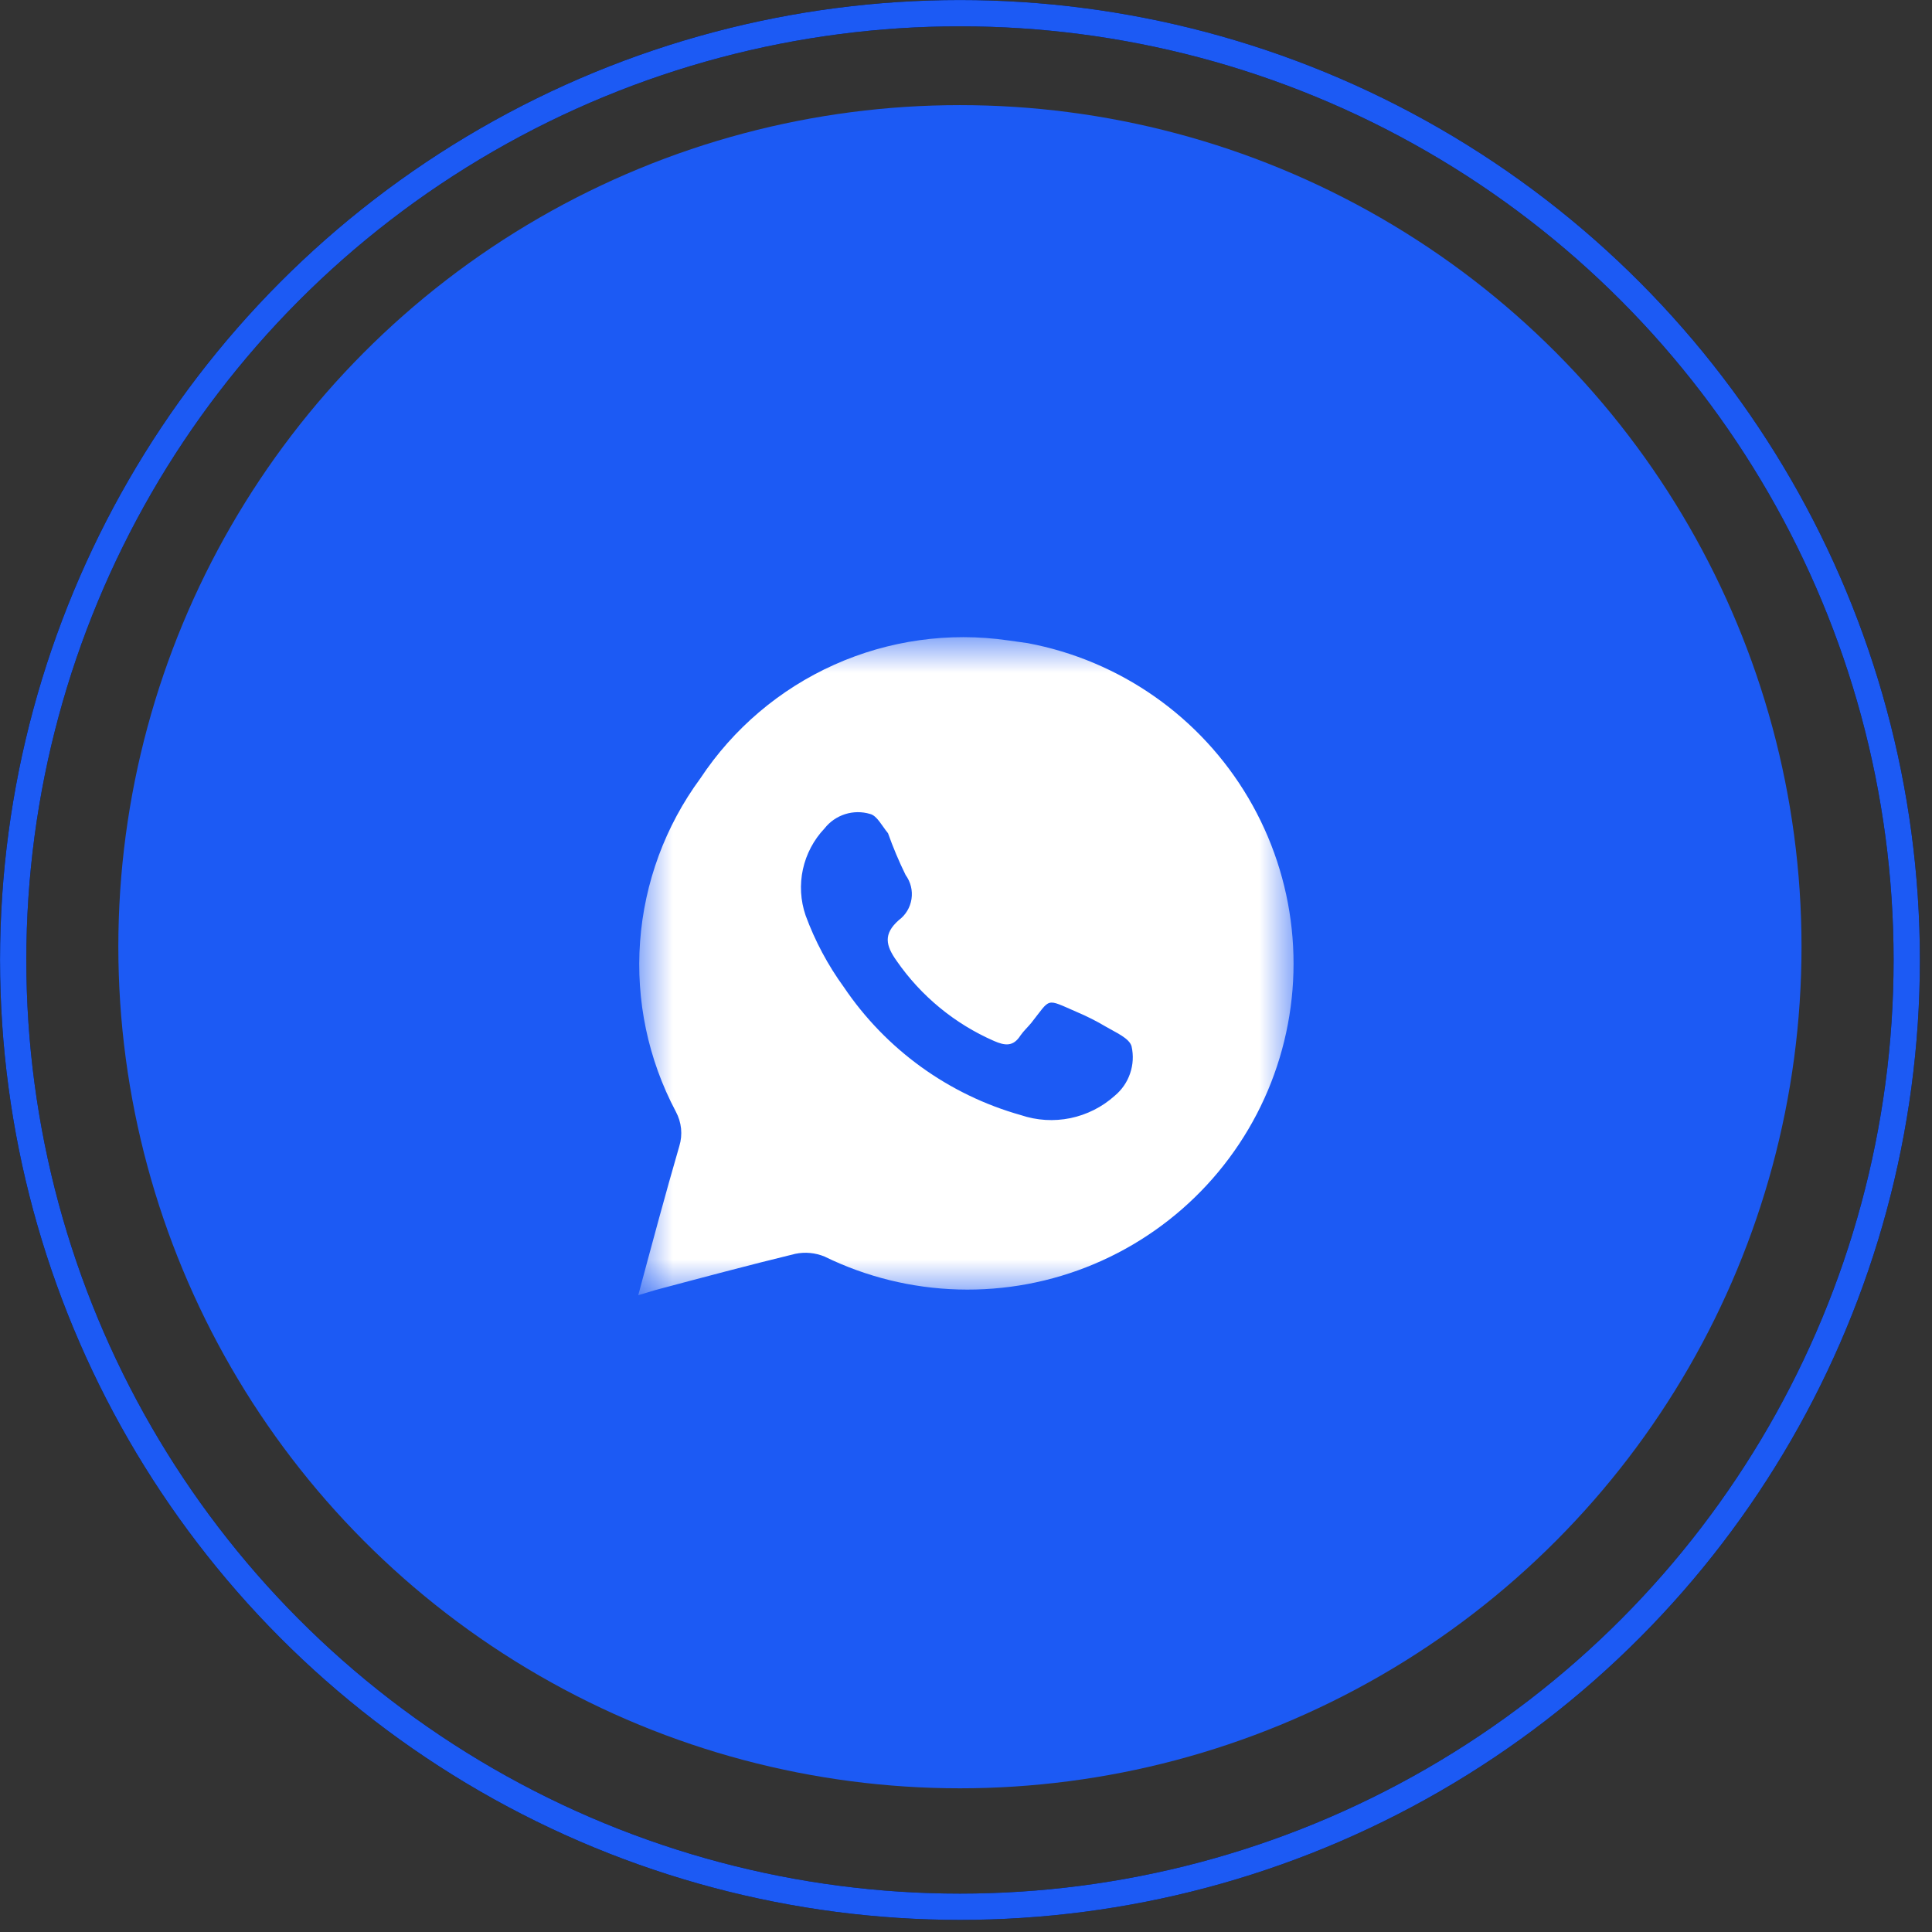
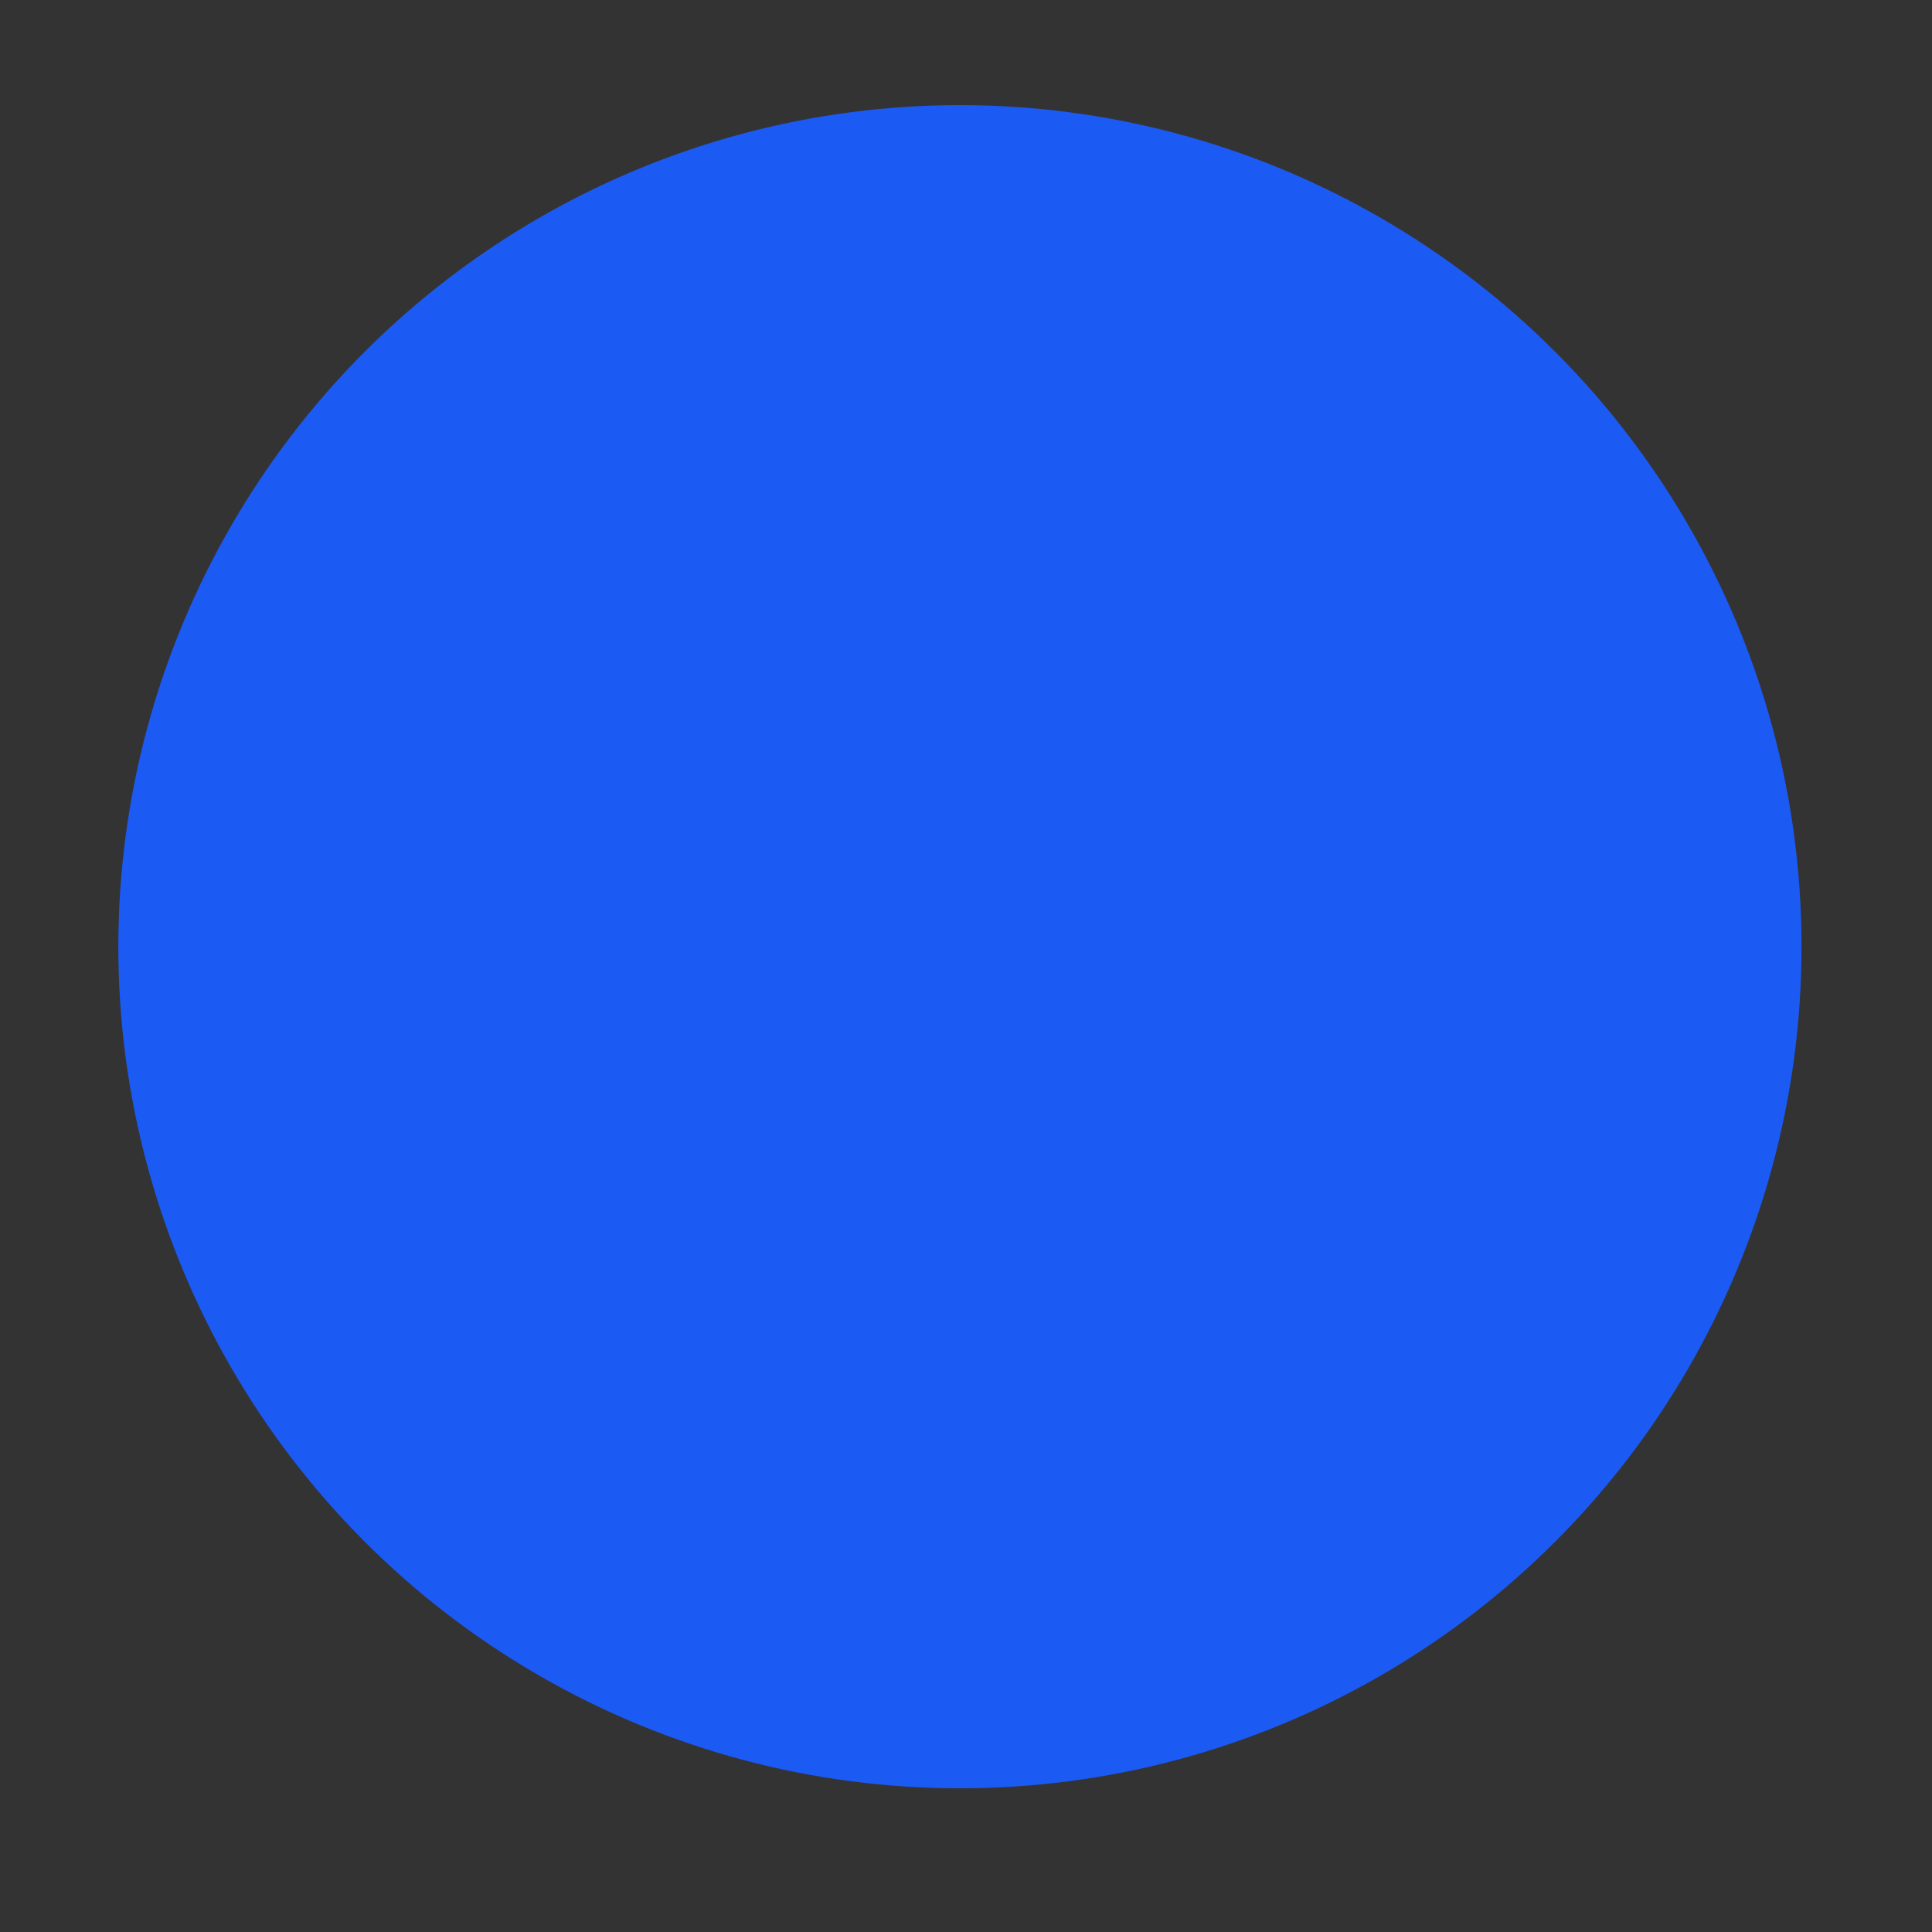
<svg xmlns="http://www.w3.org/2000/svg" width="56" height="56" viewBox="0 0 56 56" fill="none">
  <rect x="0" y="0" width="56" height="56" fill="#333333" stroke="none" />
  <circle cx="27.824" cy="27.441" r="24.394" fill="#1C5AF4" />
  <g clip-path="url(#clip0_2053_25271)">
    <mask id="mask0_2053_25271" style="mask-type:luminance" maskUnits="userSpaceOnUse" x="18" y="18" width="20" height="20">
-       <path d="M18.5 18.5H37.5V37.5H18.5V18.5Z" fill="white" />
-     </mask>
+       </mask>
    <g mask="url(#mask0_2053_25271)">
      <path d="M29.79 18.642L29.22 18.562C27.507 18.315 25.759 18.56 24.18 19.268C22.6 19.976 21.255 21.119 20.3 22.562C19.284 23.942 18.679 25.581 18.553 27.29C18.427 28.999 18.787 30.709 19.59 32.222C19.672 32.374 19.723 32.541 19.741 32.712C19.758 32.884 19.741 33.057 19.69 33.222C19.28 34.633 18.9 36.053 18.5 37.542L19 37.392C20.35 37.032 21.7 36.672 23.05 36.343C23.335 36.283 23.631 36.311 23.9 36.422C25.111 37.014 26.435 37.339 27.782 37.376C29.129 37.414 30.469 37.163 31.711 36.64C32.953 36.117 34.069 35.334 34.984 34.345C35.899 33.355 36.592 32.181 37.015 30.902C37.439 29.622 37.584 28.267 37.441 26.927C37.298 25.587 36.87 24.293 36.186 23.132C35.502 21.971 34.577 20.969 33.474 20.195C32.371 19.421 31.115 18.891 29.79 18.642ZM32.31 31.762C31.947 32.088 31.503 32.311 31.026 32.41C30.548 32.508 30.052 32.478 29.59 32.322C27.495 31.732 25.677 30.417 24.46 28.613C23.995 27.974 23.622 27.274 23.35 26.532C23.203 26.102 23.176 25.64 23.273 25.196C23.37 24.752 23.587 24.342 23.9 24.012C24.052 23.818 24.26 23.674 24.495 23.599C24.731 23.524 24.983 23.522 25.22 23.593C25.42 23.642 25.56 23.933 25.74 24.152C25.887 24.566 26.057 24.969 26.25 25.363C26.396 25.563 26.458 25.813 26.42 26.059C26.383 26.304 26.25 26.525 26.05 26.672C25.6 27.073 25.67 27.402 25.99 27.852C26.697 28.872 27.673 29.675 28.81 30.172C29.13 30.312 29.37 30.343 29.58 30.012C29.67 29.883 29.79 29.773 29.89 29.652C30.47 28.922 30.29 28.933 31.21 29.332C31.503 29.456 31.787 29.599 32.06 29.762C32.33 29.922 32.74 30.093 32.8 30.332C32.858 30.593 32.843 30.864 32.756 31.116C32.67 31.369 32.515 31.592 32.31 31.762Z" fill="white" />
    </g>
  </g>
-   <circle cx="27.825" cy="27.825" r="27.443" stroke="black" stroke-width="0.762" />
-   <circle cx="27.825" cy="27.825" r="27.443" stroke="#1C5AF4" stroke-width="0.762" />
  <defs>
    <clipPath id="clip0_2053_25271">
-       <rect width="24" height="24" fill="white" transform="translate(16 16)" />
-     </clipPath>
+       </clipPath>
  </defs>
</svg>